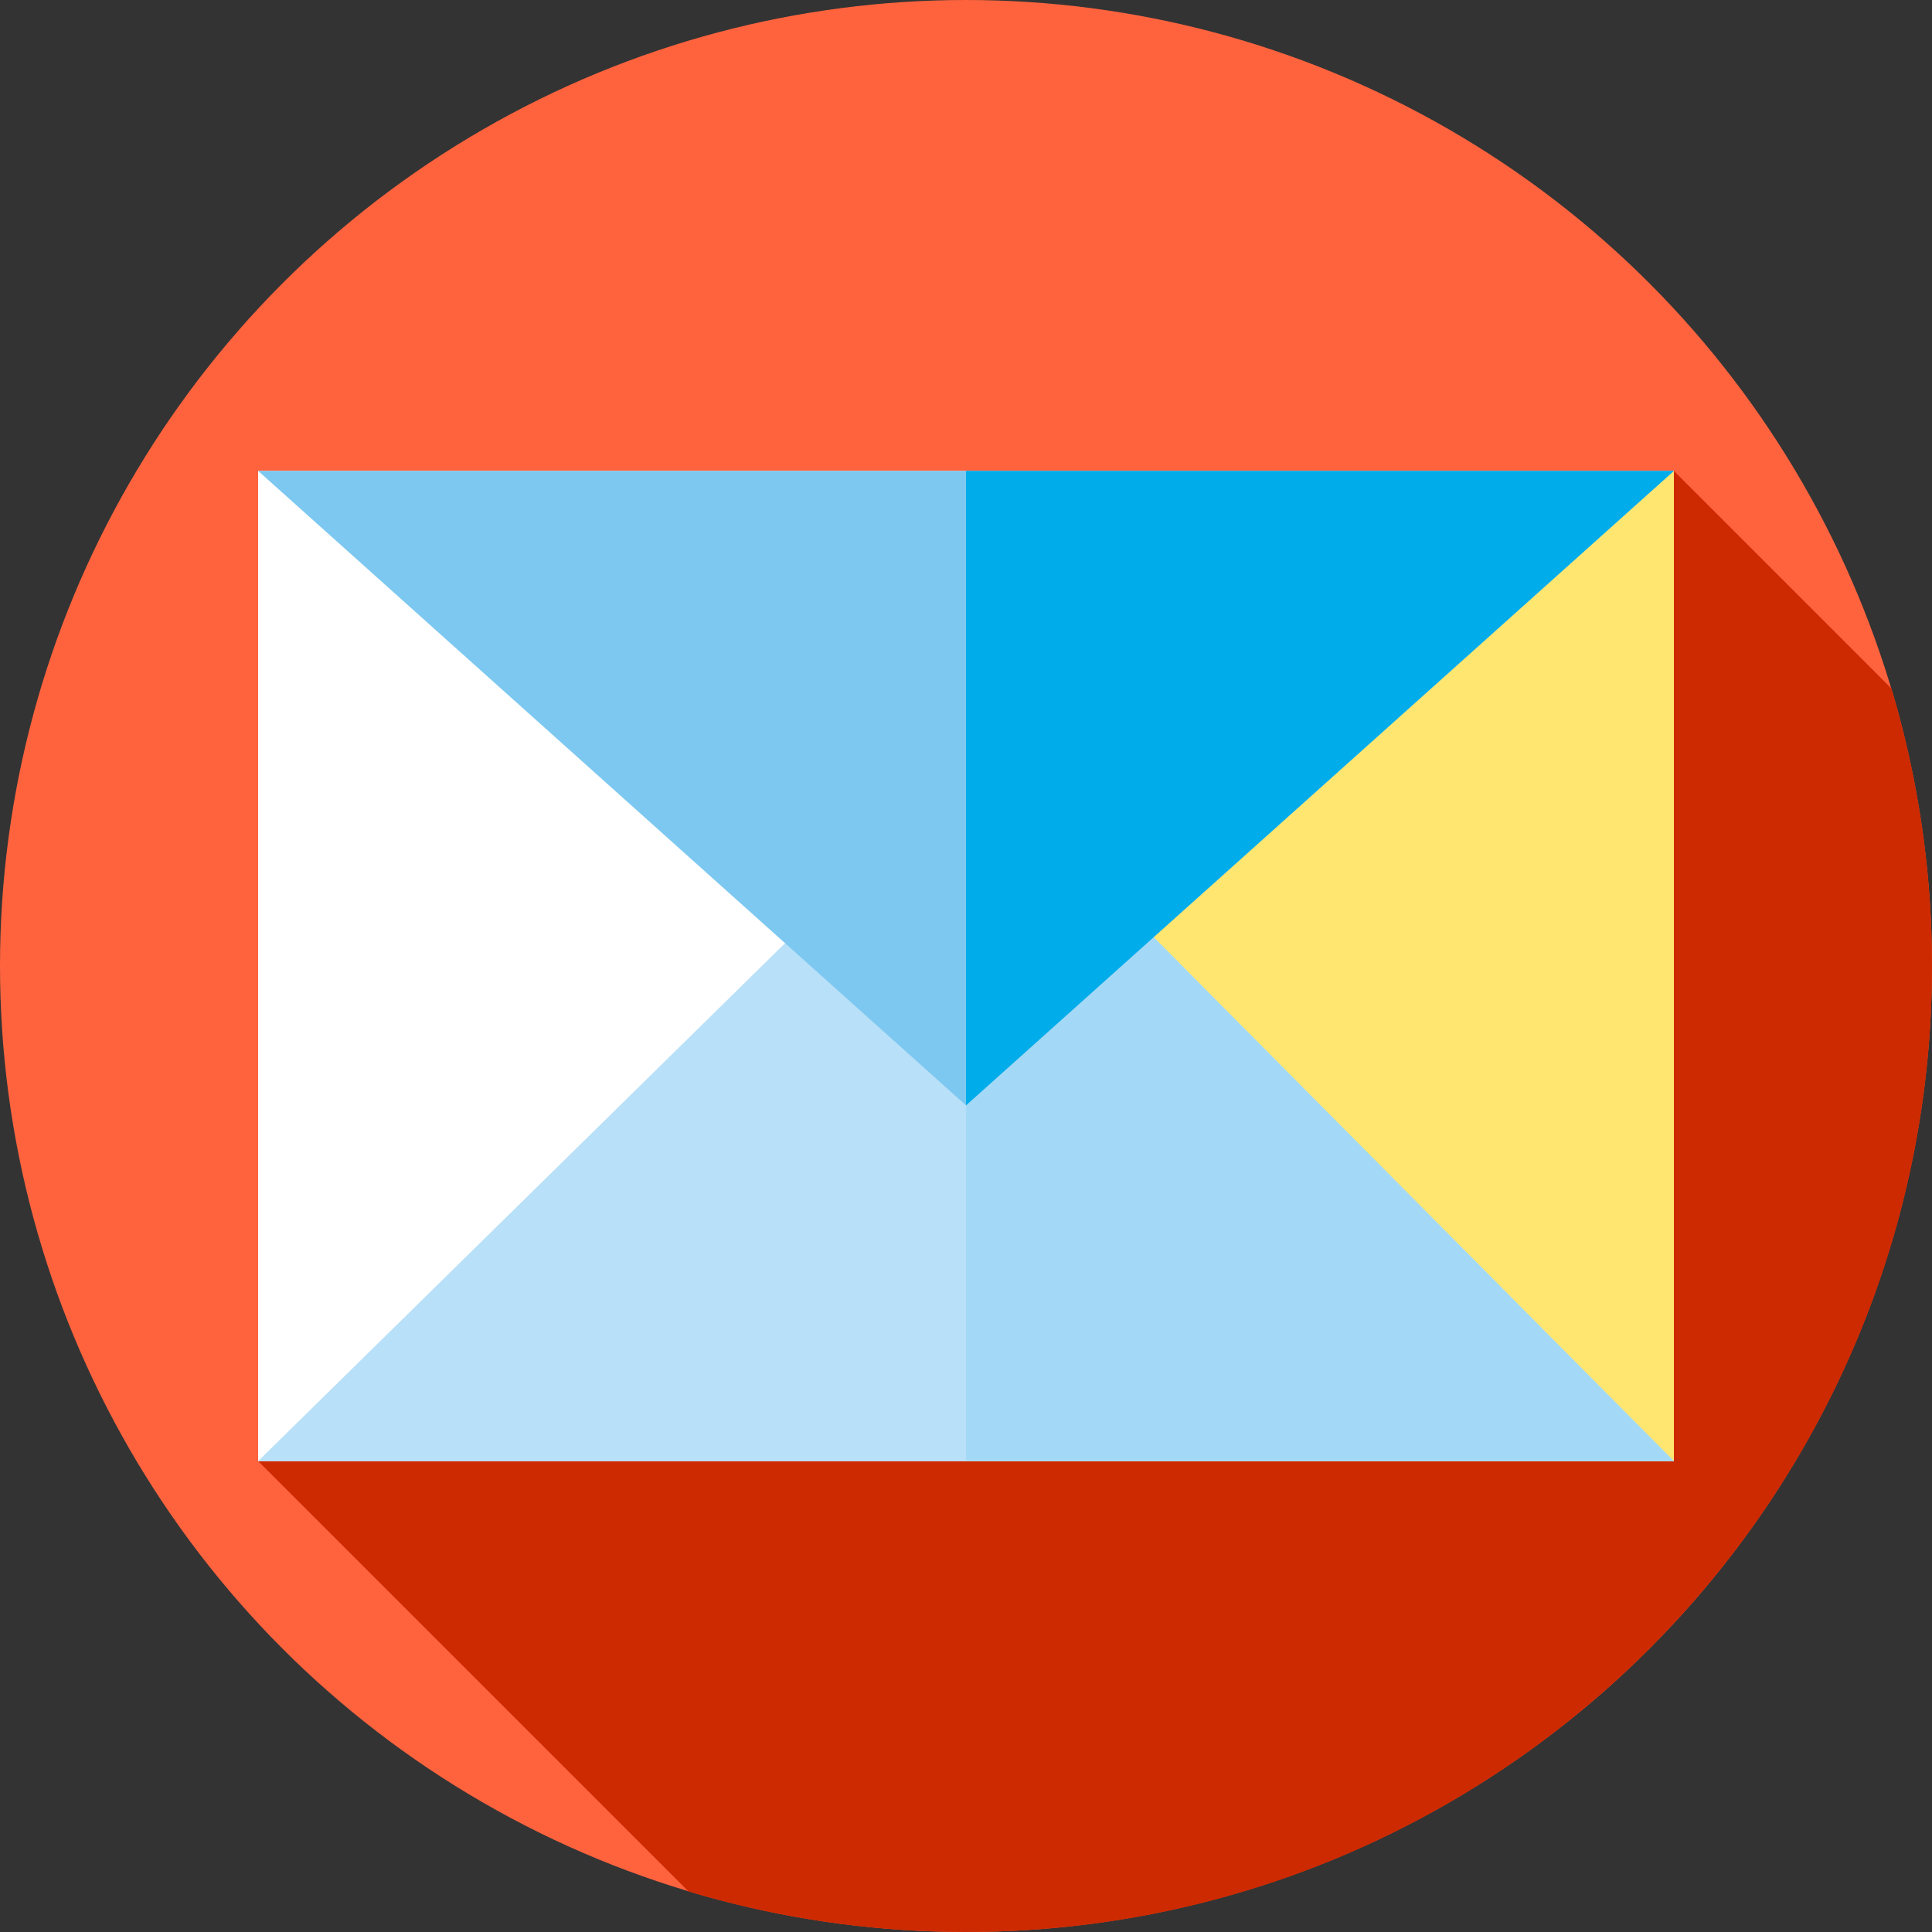
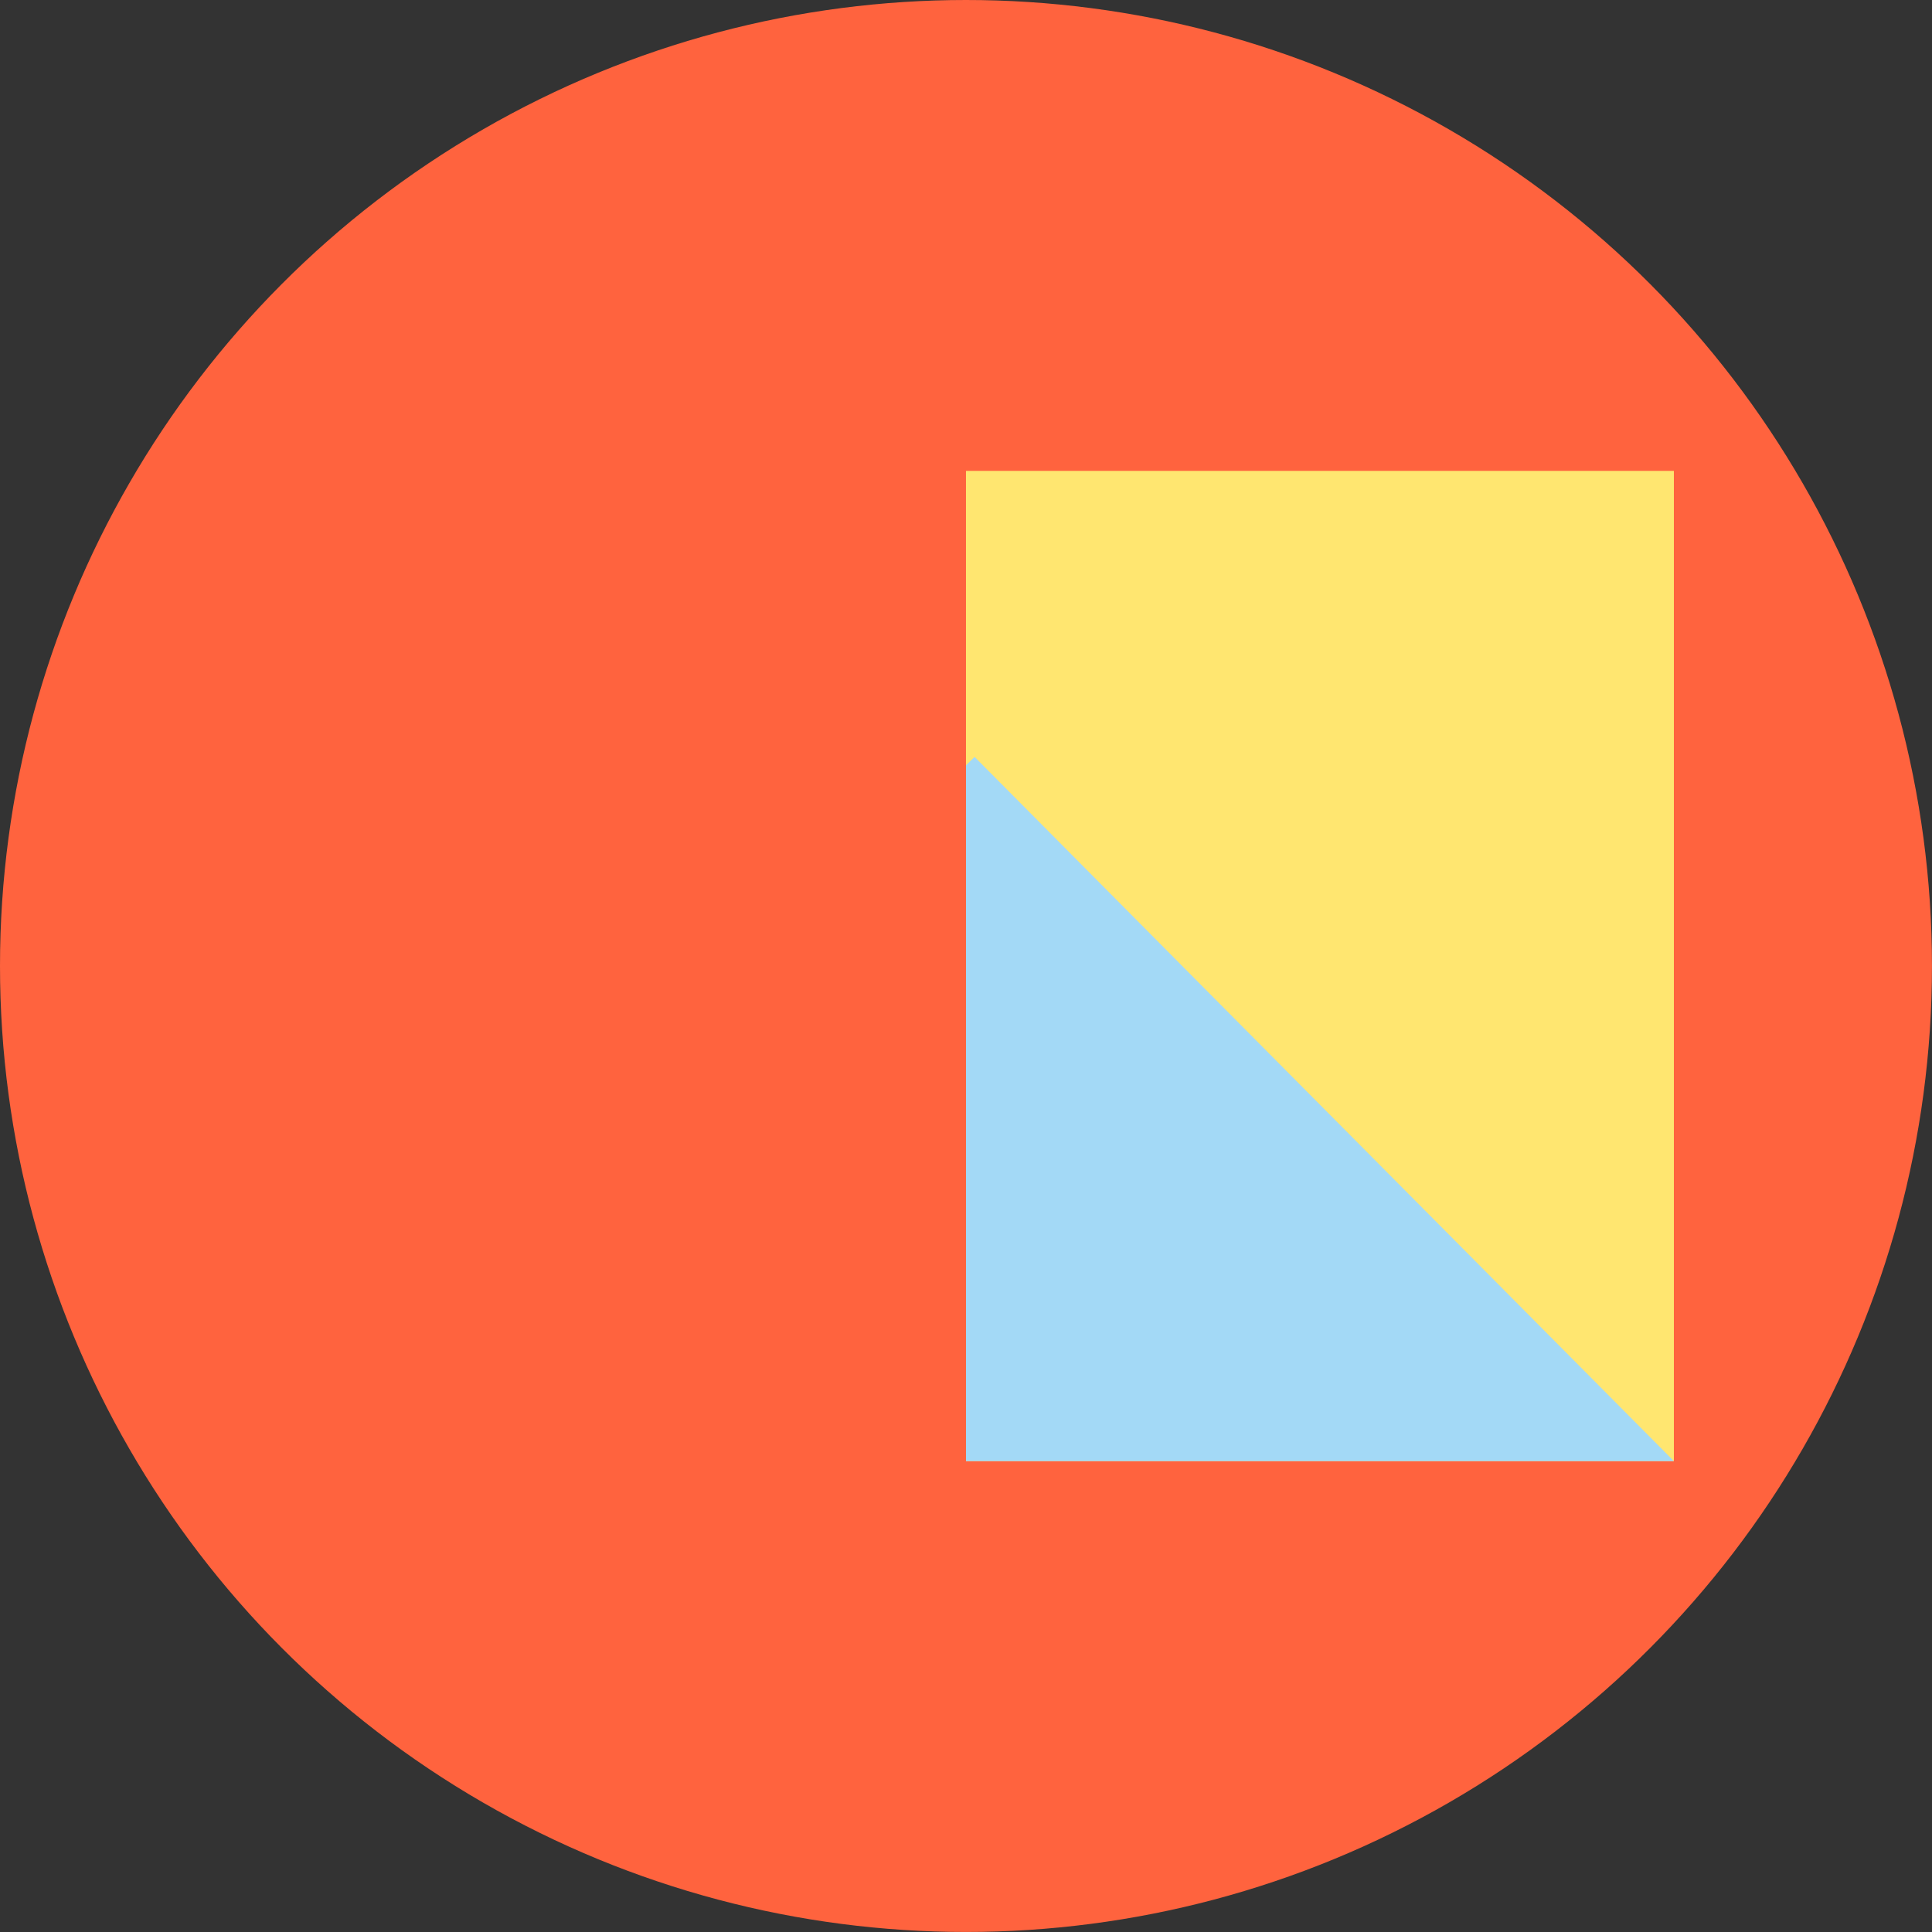
<svg xmlns="http://www.w3.org/2000/svg" version="1.1" id="Layer_1" x="0px" y="0px" viewBox="0 0 512 512" style="enable-background:new 0 0 512 512;" xml:space="preserve">
  <rect x="0" y="0" width="512" height="512" fill="#333333" stroke="none" />
  <circle style="fill:#FF633E;" cx="255.996" cy="255.996" r="255.996" />
-   <path style="fill:#CD2A01;" d="M512,255.999c0-25.565-3.765-50.248-10.741-73.544l-57.665-57.665H68.406v262.418l114.05,114.05  C205.752,508.234,230.434,512,255.999,512C397.385,512,512,397.385,512,255.999z" />
-   <rect x="68.408" y="124.79" style="fill:#FFFFFF;" width="375.186" height="262.422" />
  <rect x="255.996" y="124.79" style="fill:#FFE670;" width="187.598" height="262.422" />
-   <polygon style="fill:#B8E0F8;" points="68.406,387.21 258.274,200.586 443.594,387.21 " />
  <polygon style="fill:#A3D9F6;" points="443.594,387.21 258.274,200.586 255.999,202.821 255.999,387.21 " />
-   <polygon style="fill:#7DC8F0;" points="443.594,124.79 68.406,124.79 255.999,292.932 " />
-   <polygon style="fill:#00ACEA;" points="255.999,124.79 255.999,292.932 443.594,124.79 " />
  <g>
</g>
  <g>
</g>
  <g>
</g>
  <g>
</g>
  <g>
</g>
  <g>
</g>
  <g>
</g>
  <g>
</g>
  <g>
</g>
  <g>
</g>
  <g>
</g>
  <g>
</g>
  <g>
</g>
  <g>
</g>
  <g>
</g>
</svg>